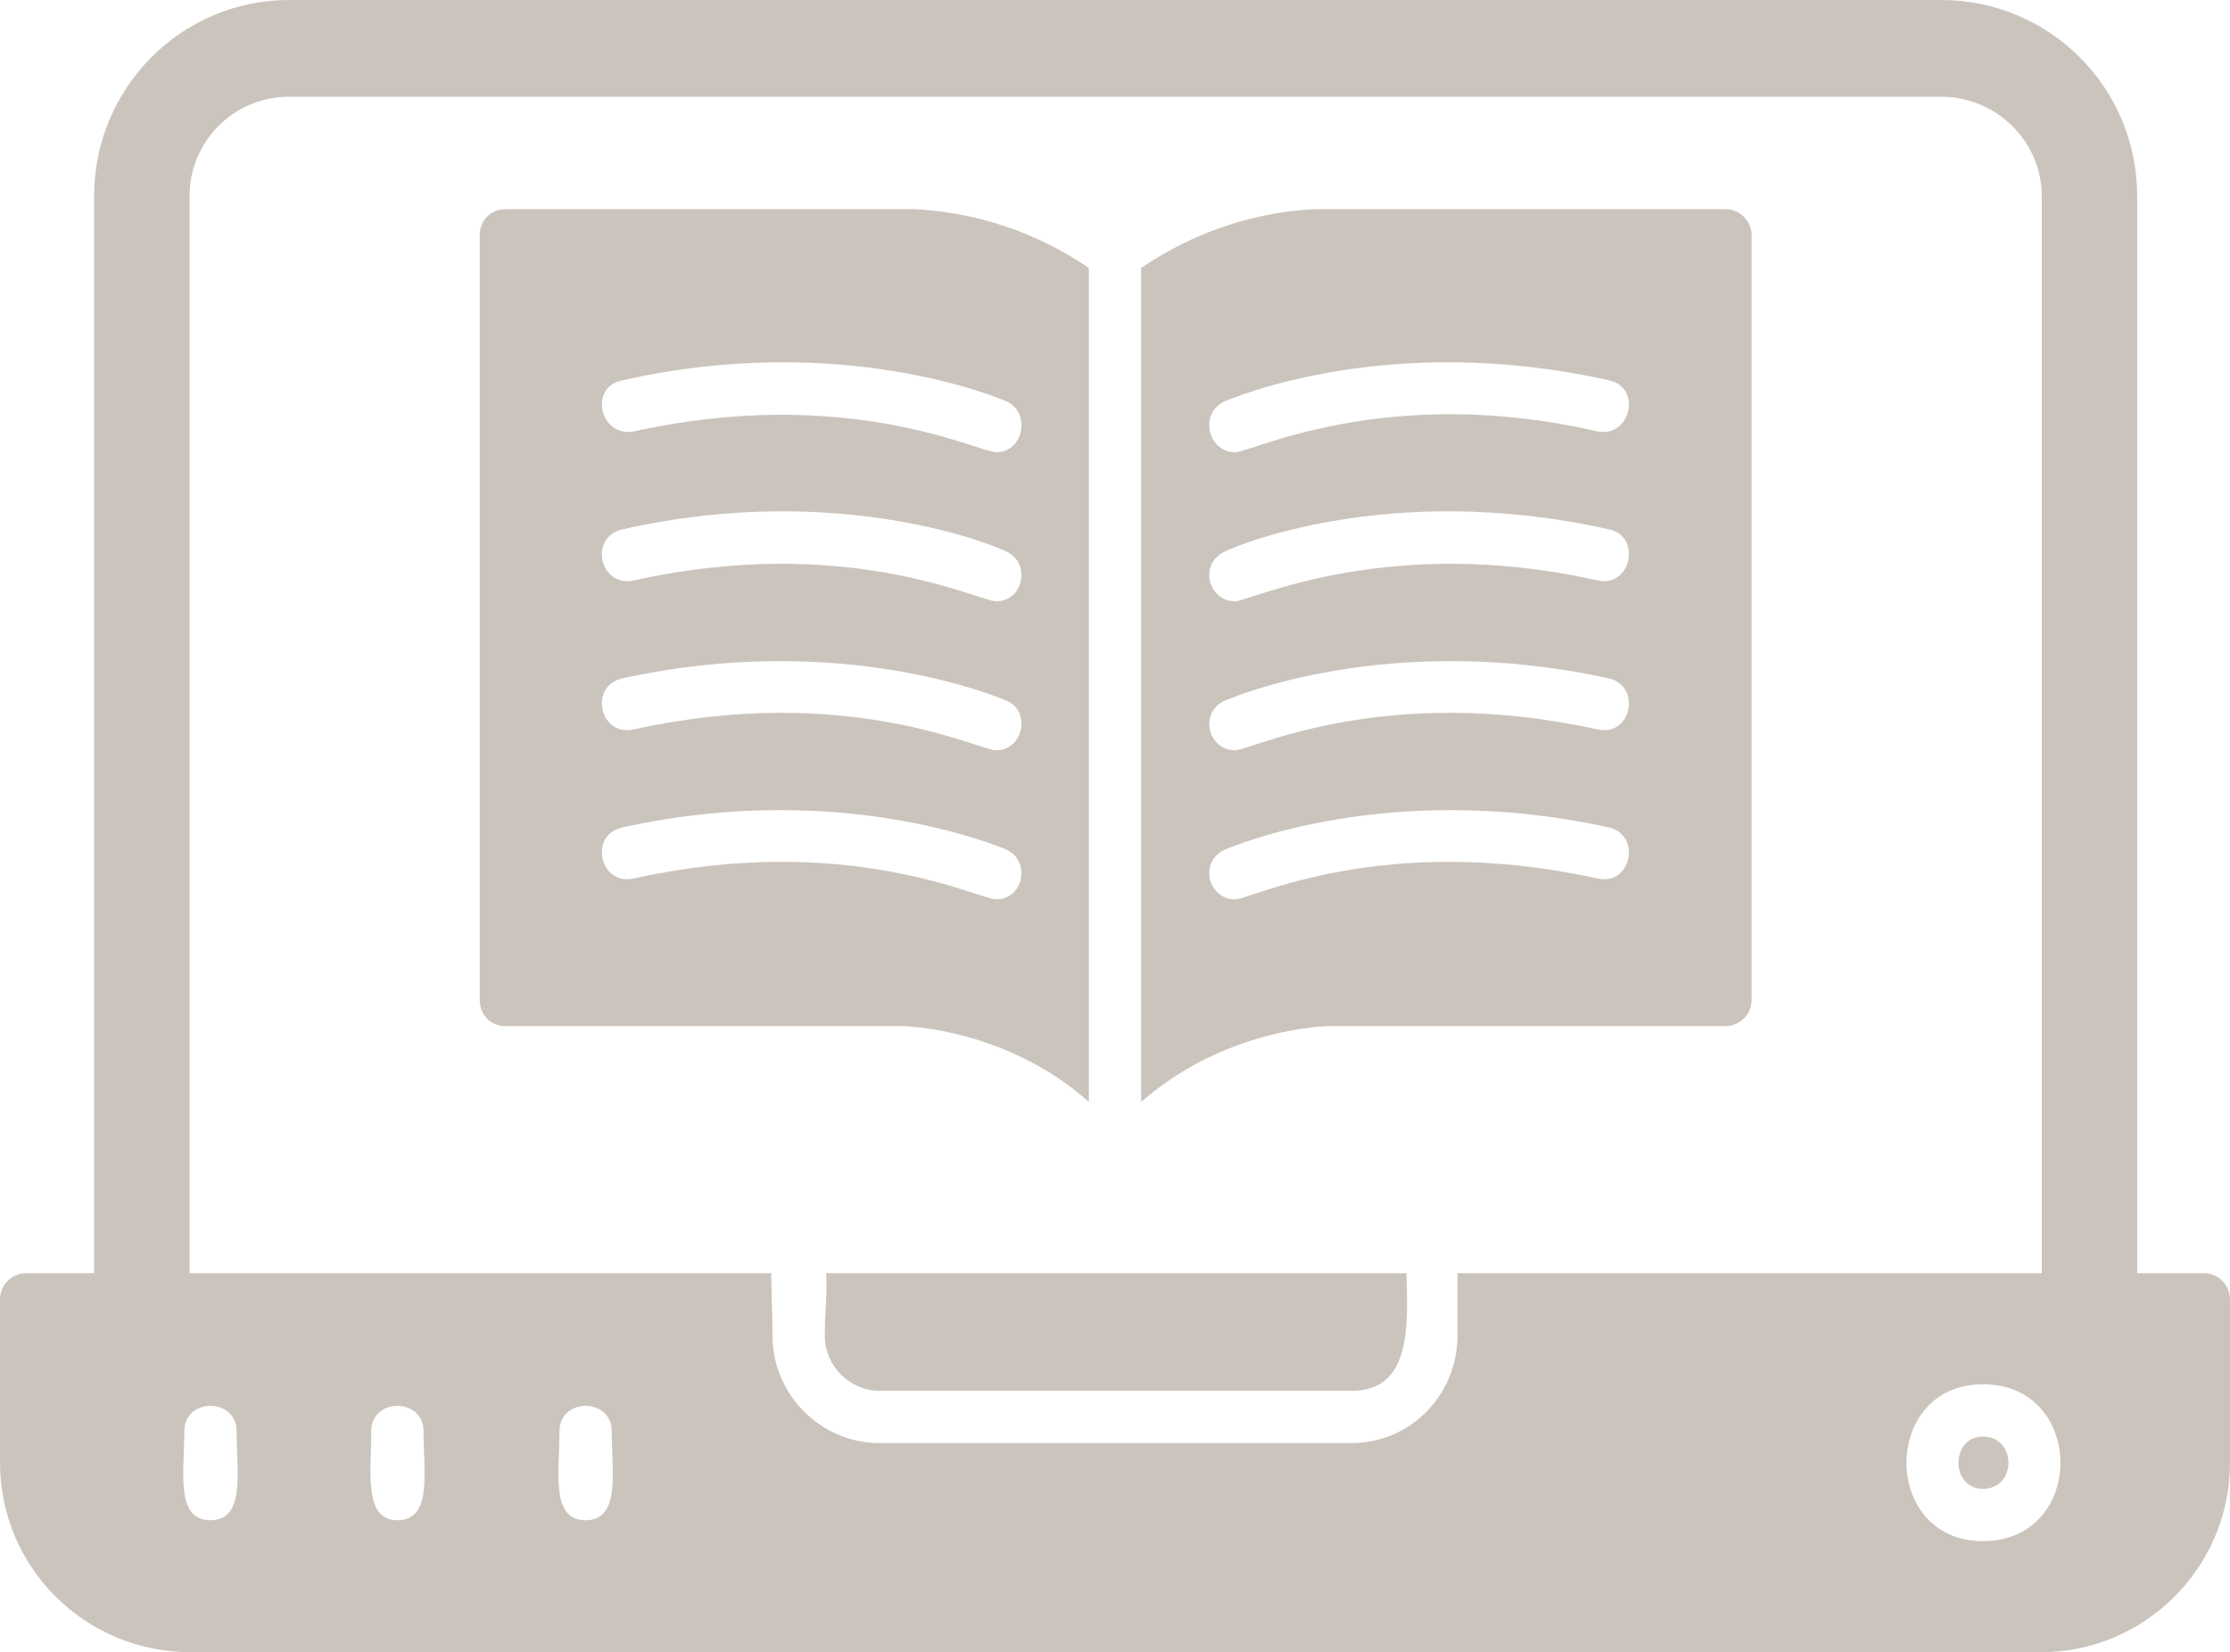
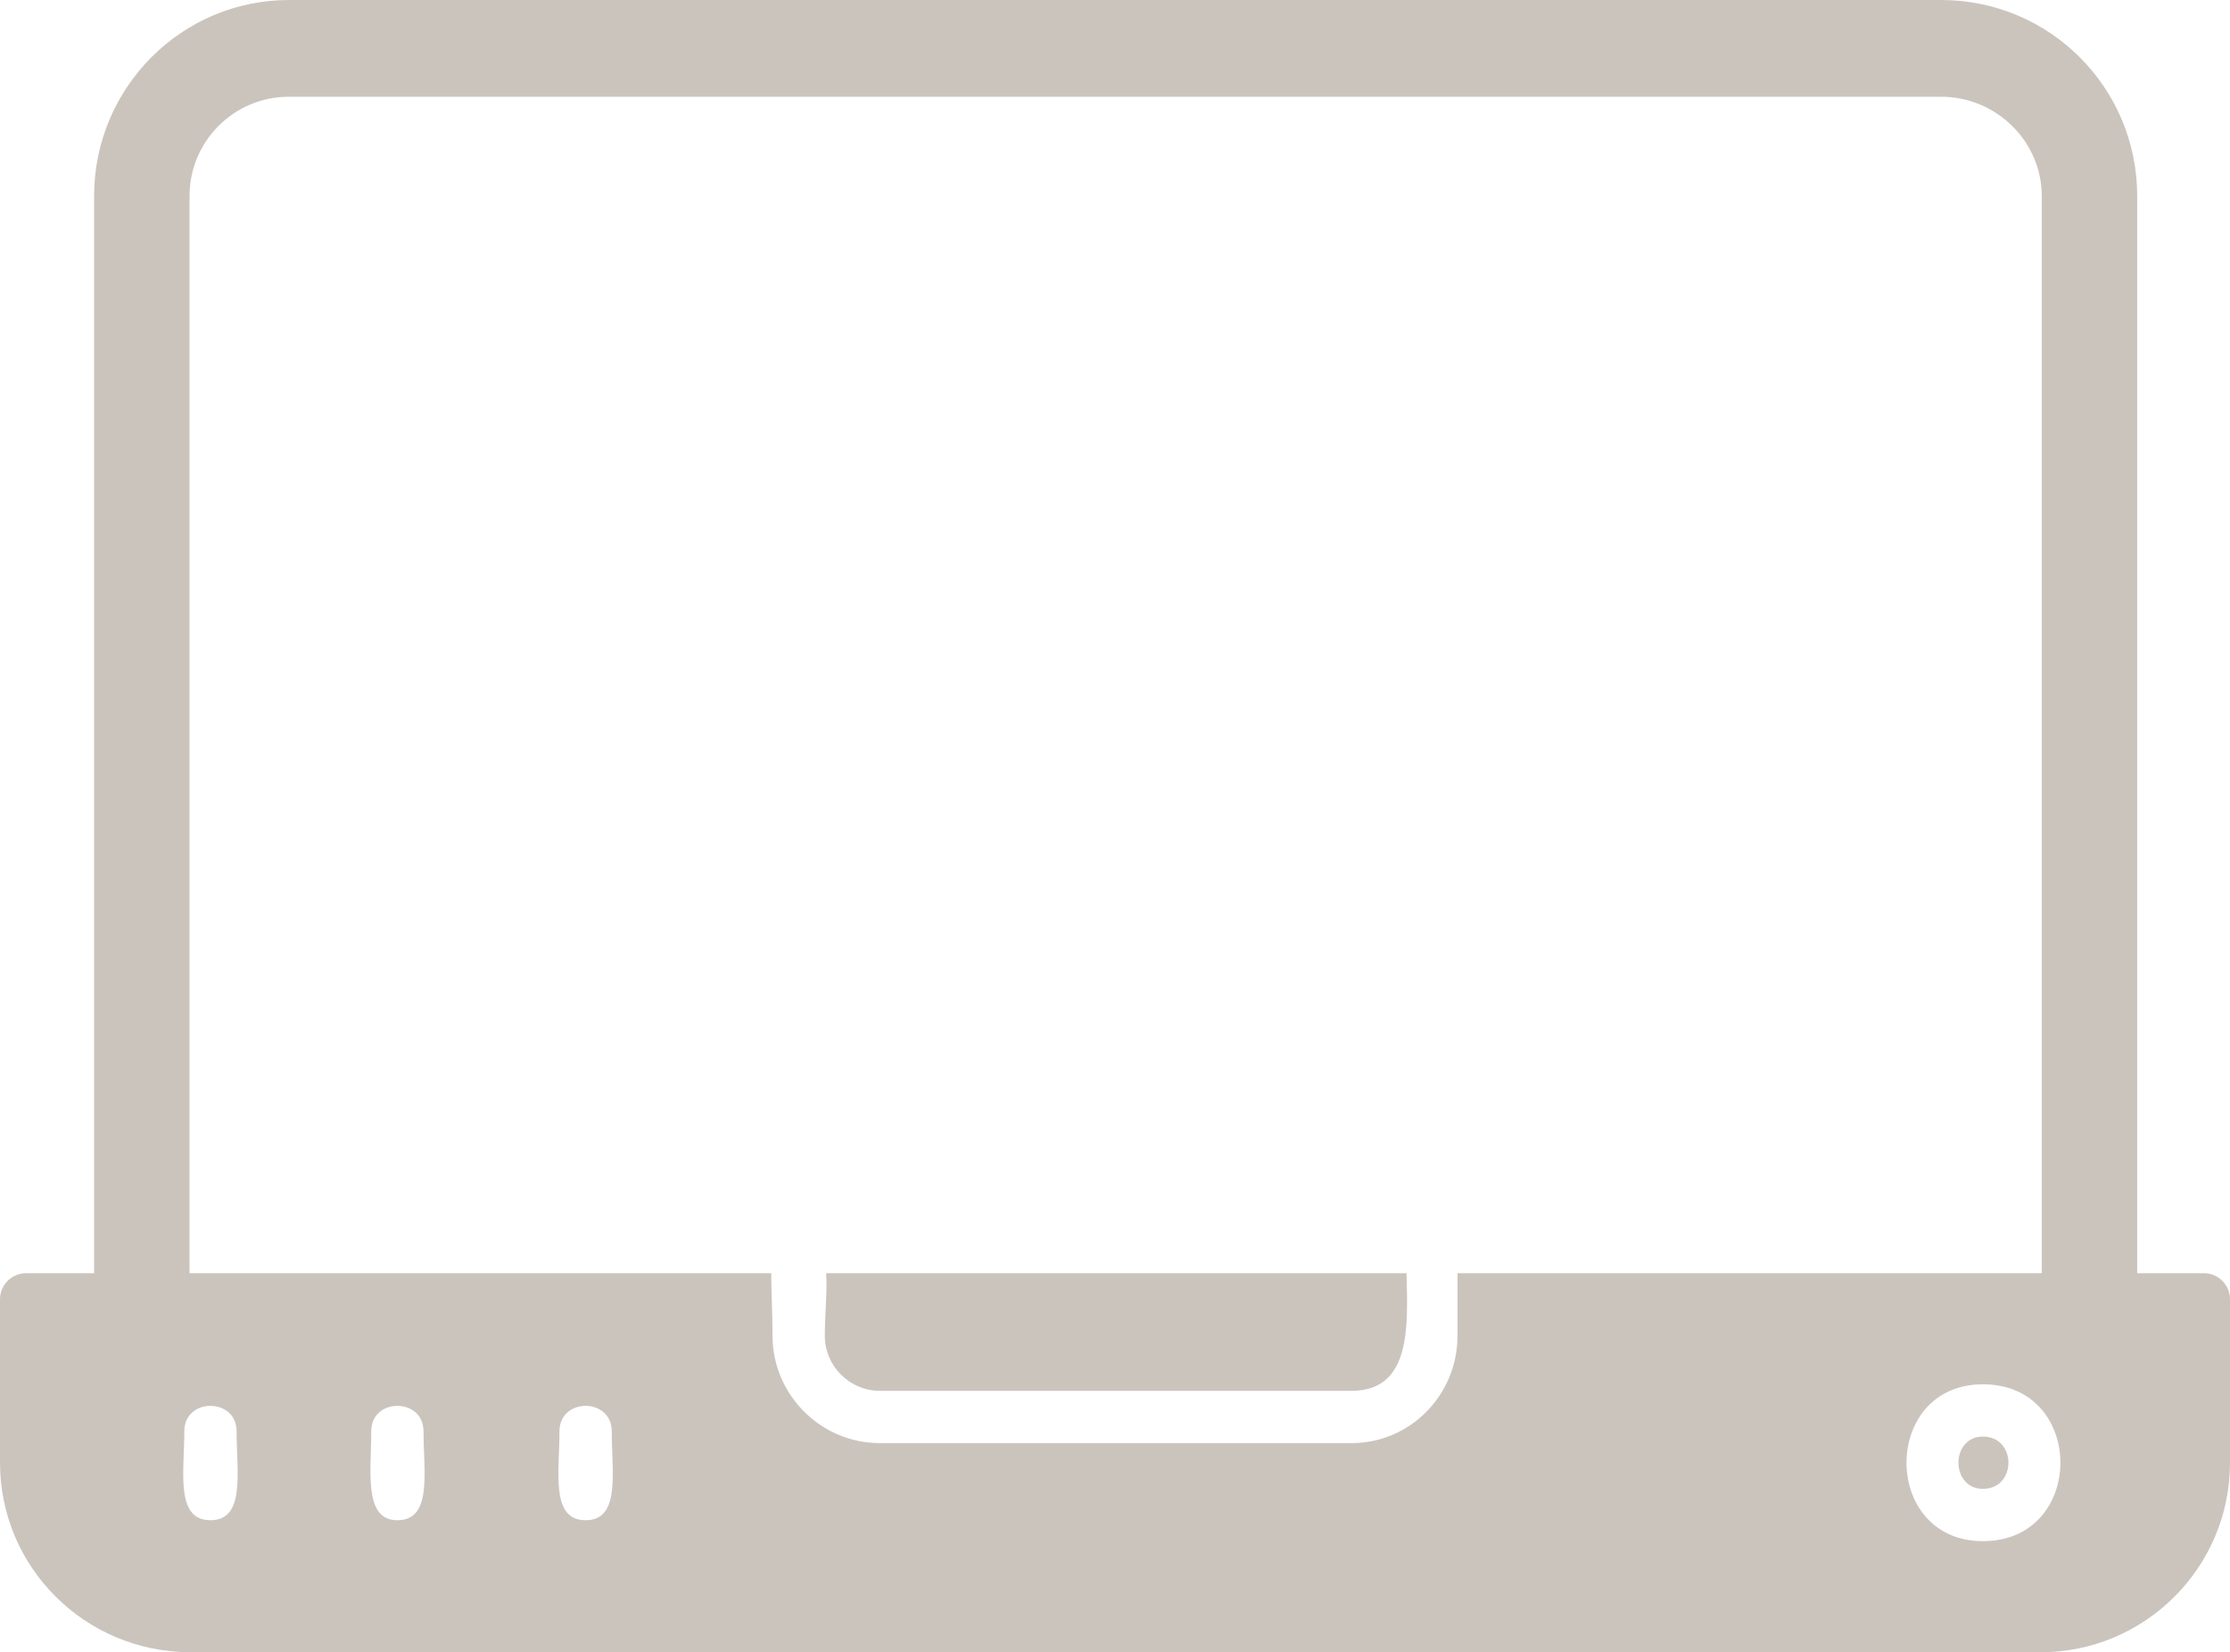
<svg xmlns="http://www.w3.org/2000/svg" clip-rule="evenodd" fill="#cbc4bd" fill-rule="evenodd" height="1264" image-rendering="optimizeQuality" preserveAspectRatio="xMidYMid meet" shape-rendering="geometricPrecision" text-rendering="geometricPrecision" version="1" viewBox="0.0 221.0 1706.0 1264.0" width="1706" zoomAndPan="magnify">
  <g id="change1_1">
    <path d="M1561 1485l-1415 0c-81,0 -146,-65 -146,-145l0 -125c0,-11 9,-20 20,-20l570 0c0,14 1,31 1,48 0,45 37,82 82,82l361 0c45,0 81,-37 81,-82l0 -48 571 0c11,0 20,9 20,20l0 125c0,80 -65,145 -145,145zm-44 -85c-78,0 -78,-120 0,-120 79,0 79,120 0,120zm0 -80c-25,0 -25,40 0,40 26,0 26,-40 0,-40zm-1069 64c-27,0 -20,-37 -20,-68 0,-26 40,-26 40,0 0,31 7,68 -20,68zm-144 0c-26,0 -20,-37 -20,-68 0,-26 40,-26 40,0 0,31 7,68 -20,68zm-143 0c-27,0 -20,-37 -20,-68 0,-26 40,-26 40,0 0,31 7,68 -20,68zm471 -189l444 0c1,40 4,90 -42,90l-361 0c-23,0 -42,-19 -42,-42 0,-17 2,-34 1,-48z" />
    <path d="M1598 1251c-20,0 -36,-16 -36,-36l0 -844c0,-42 -35,-76 -77,-76l-1264 0c-42,0 -76,34 -76,76l0 844c0,48 -73,48 -73,0l0 -844c0,-83 67,-150 149,-150l1264 0c83,0 150,67 150,150l0 844c0,20 -16,36 -37,36z" />
-     <path d="M833 1064c-64,-57 -142,-58 -143,-58l-303 0c-12,0 -20,-9 -20,-20l0 -585c0,-11 8,-20 20,-20l312 0c61,3 106,26 134,45l0 638zm-71 -497c-13,0 -114,-52 -277,-16 -26,5 -35,-34 -9,-39 168,-38 289,14 294,16 19,9 13,39 -8,39zm0 114c-13,0 -114,-52 -277,-16 -26,6 -35,-33 -9,-39 168,-38 289,14 294,17 19,9 13,38 -8,38zm0 114c-13,0 -114,-52 -277,-16 -26,6 -35,-33 -9,-39 168,-37 289,15 294,17 19,8 13,38 -8,38zm0 114c-13,0 -114,-52 -277,-16 -26,6 -35,-33 -9,-39 168,-37 289,15 294,17 19,9 13,38 -8,38zm183 -342c-21,0 -28,-30 -8,-39 5,-2 125,-54 294,-16 25,5 17,44 -9,39 -160,-37 -265,16 -277,16zm0 114c-21,0 -28,-29 -8,-38 5,-3 125,-55 294,-17 25,5 17,45 -9,39 -160,-36 -266,16 -277,16zm0 114c-21,0 -28,-29 -8,-38 5,-2 125,-54 294,-17 25,6 17,45 -9,39 -163,-36 -265,16 -277,16zm0 114c-21,0 -28,-29 -8,-38 5,-2 125,-54 294,-17 25,6 17,45 -9,39 -164,-36 -265,16 -277,16zm-72 -483c28,-19 73,-42 133,-45l314 0c11,0 20,9 20,20l0 585c0,11 -9,20 -20,20l-304 0c0,0 -78,1 -143,58l0 -638z" />
  </g>
</svg>